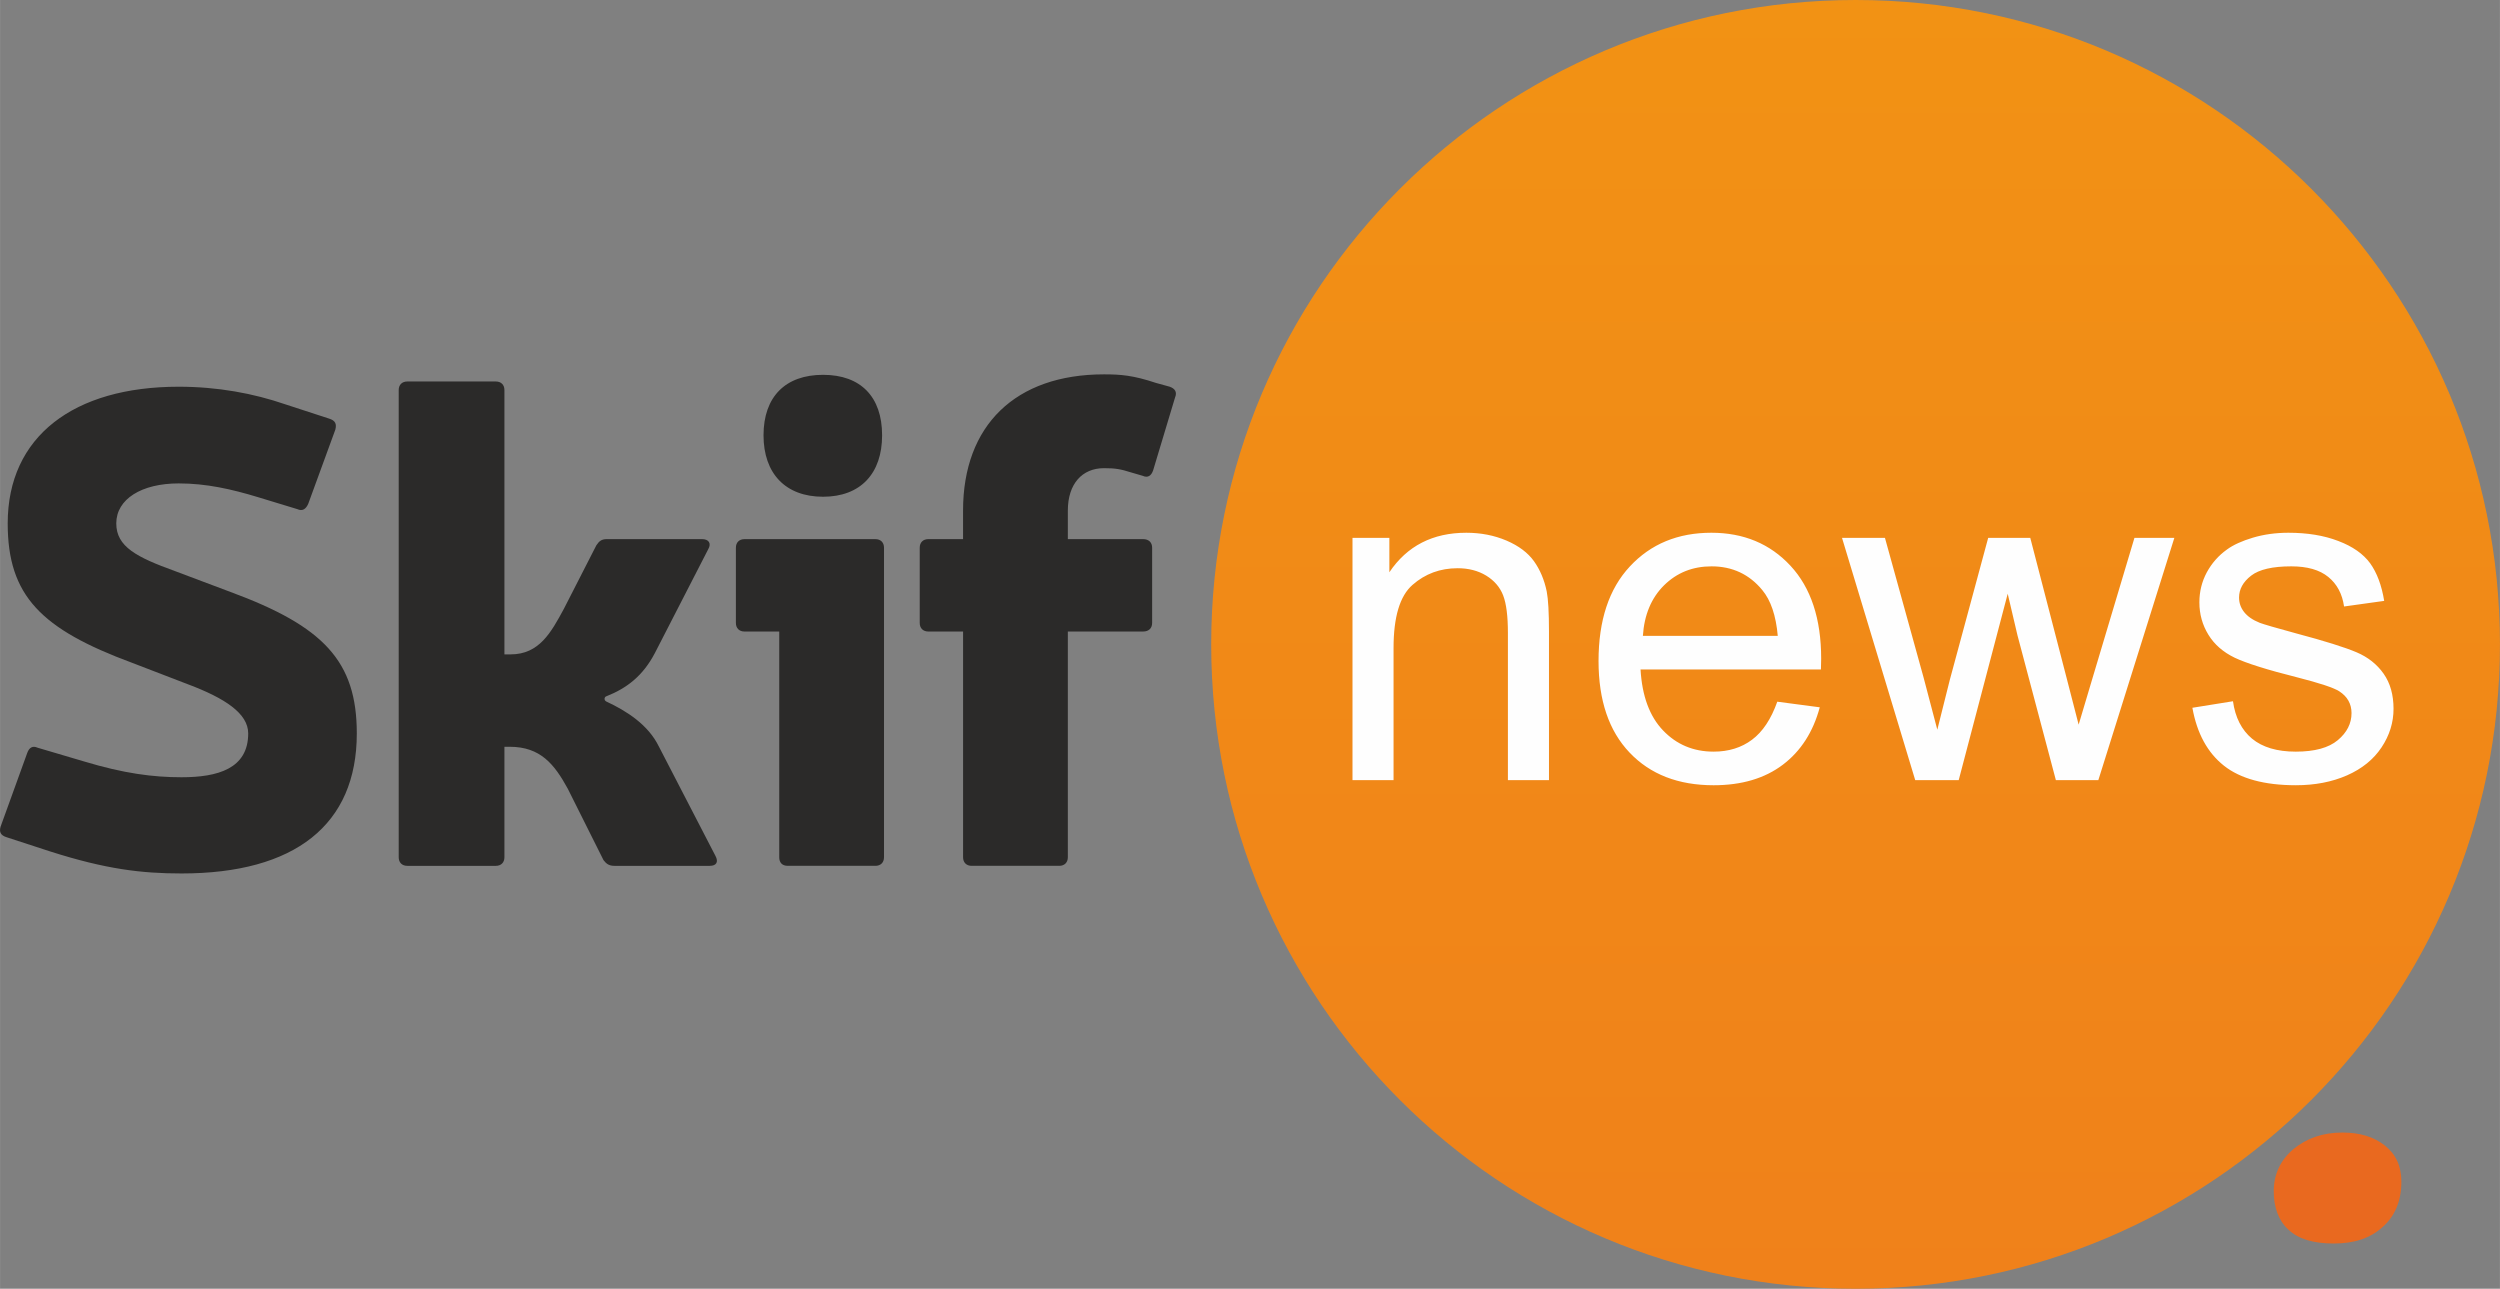
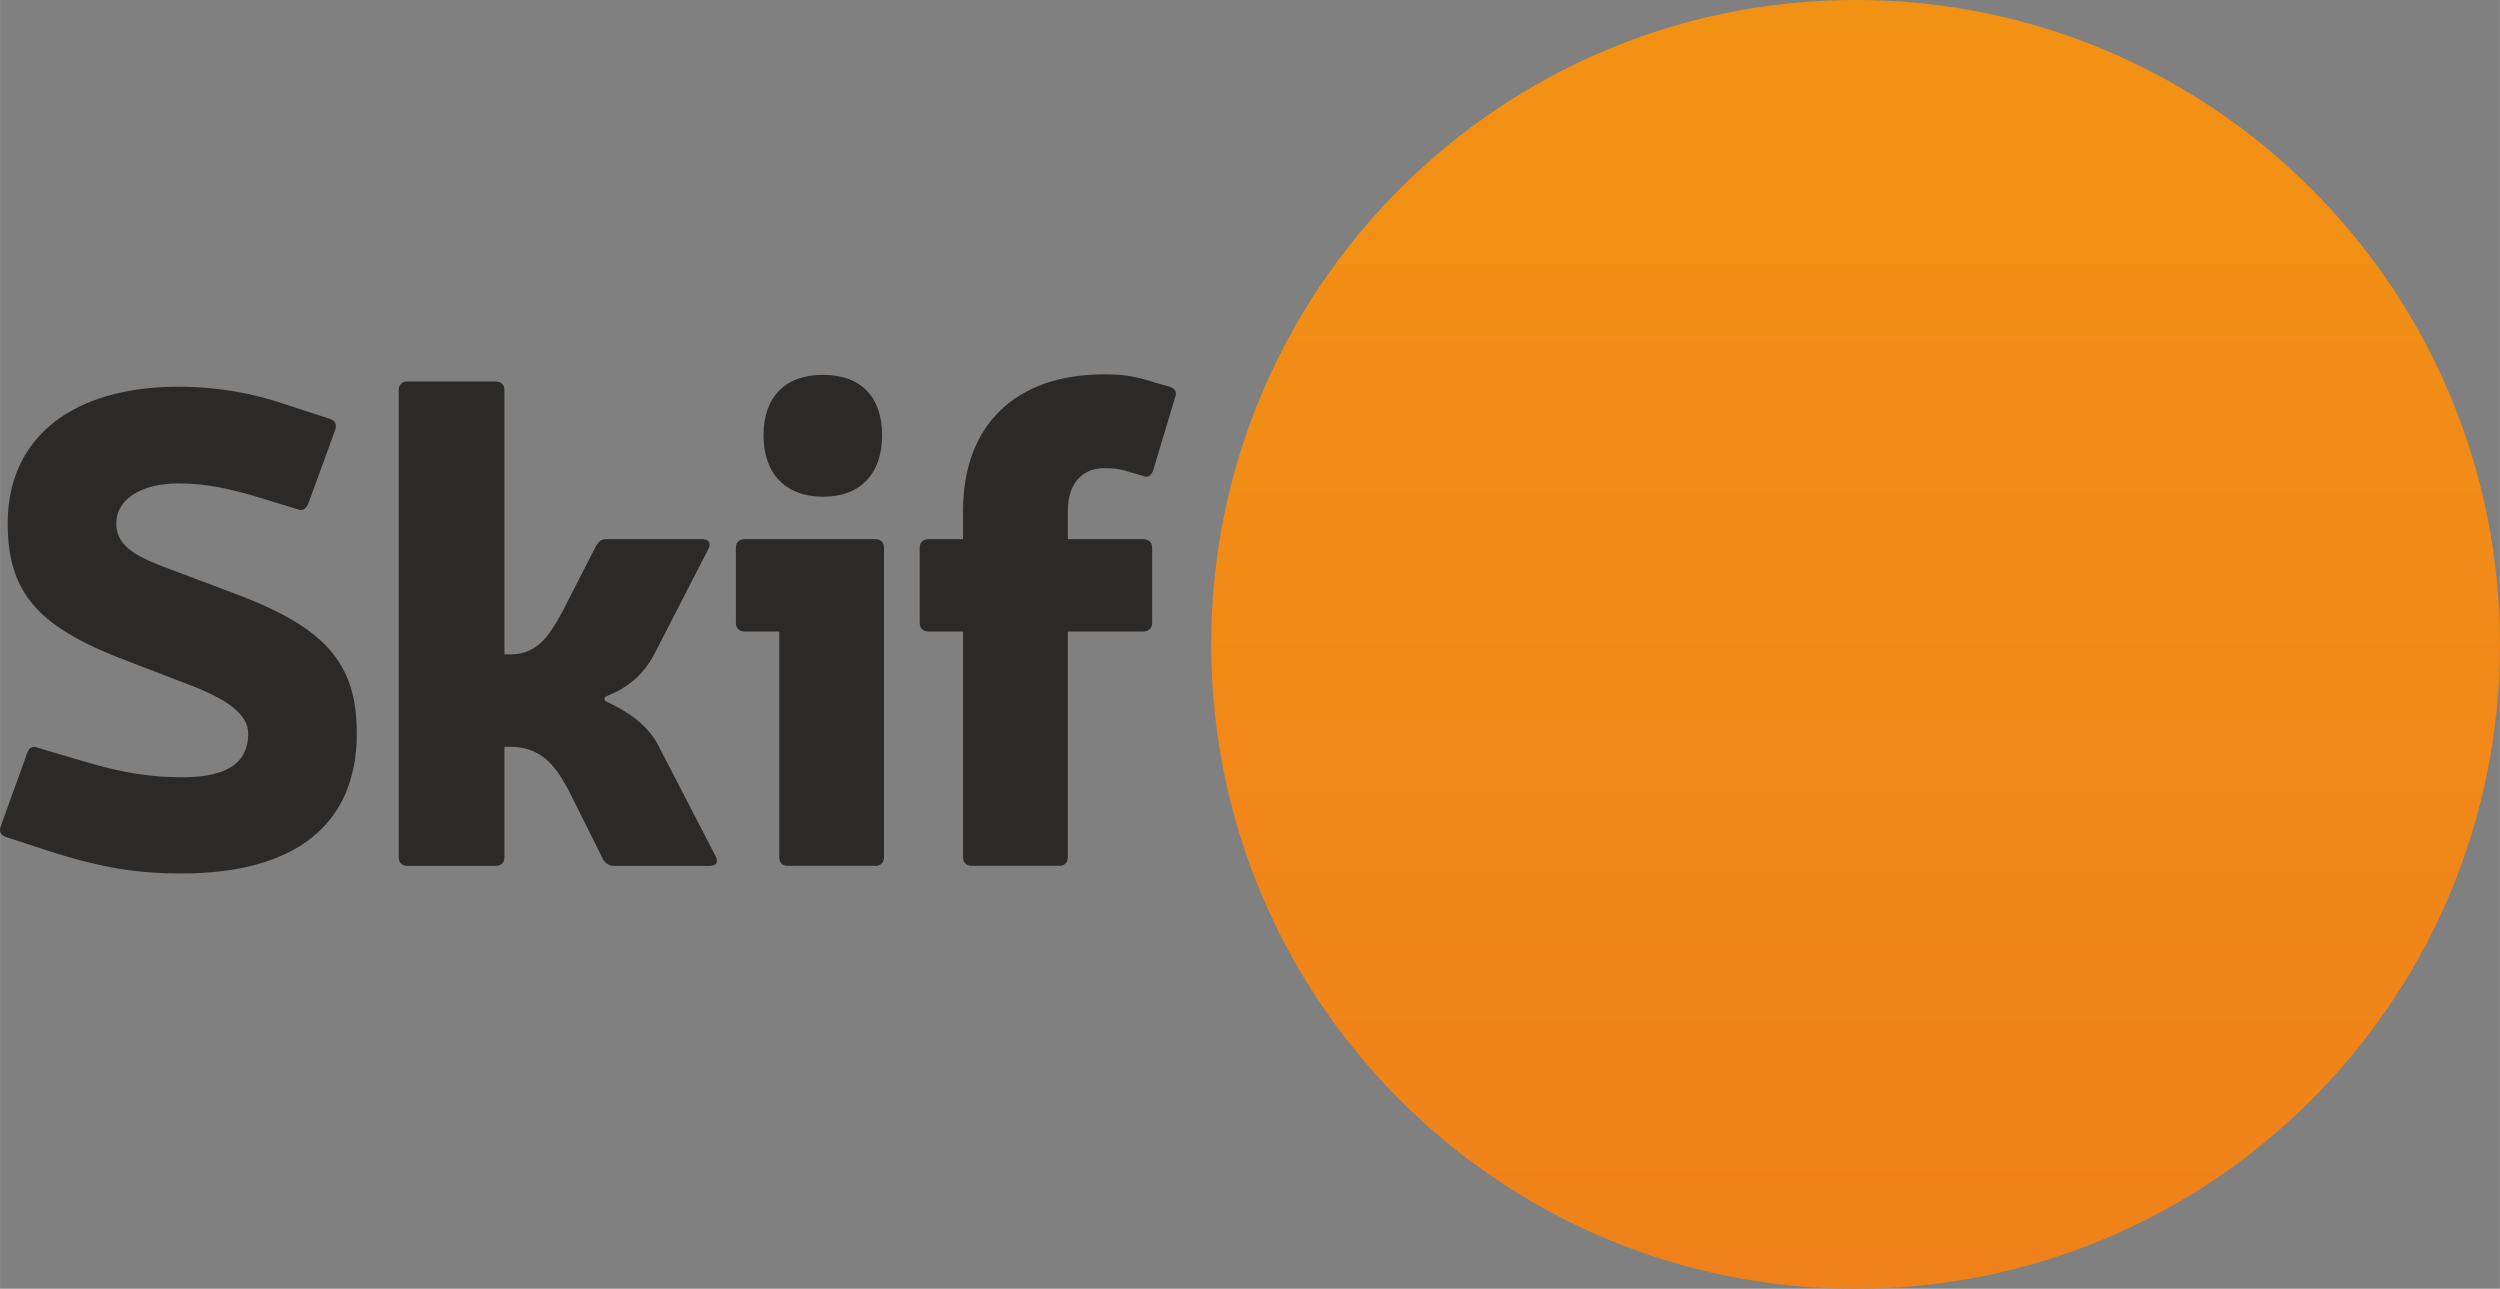
<svg xmlns="http://www.w3.org/2000/svg" xml:space="preserve" width="16.415mm" height="8.462mm" version="1.1" style="shape-rendering:geometricPrecision; text-rendering:geometricPrecision; image-rendering:optimizeQuality; fill-rule:evenodd; clip-rule:evenodd" viewBox="0 0 9039.26 4659.92">
  <rect x="0" y="0" width="9039.26" height="4659.92" fill="#808080" stroke="none" />
  <defs>
    <style type="text/css">
   
    .fil1 {fill:#2B2A29;fill-rule:nonzero}
    .fil2 {fill:#E9691F;fill-rule:nonzero}
    .fil3 {fill:#FEFEFE;fill-rule:nonzero}
    .fil0 {fill:url(#id0)}
   
  </style>
    <linearGradient id="id0" gradientUnits="userSpaceOnUse" x1="6543.96" y1="4649.57" x2="6543.96" y2="0.06">
      <stop offset="0" style="stop-opacity:1; stop-color:#F0811A" />
      <stop offset="1" style="stop-opacity:1; stop-color:#F29214" />
    </linearGradient>
  </defs>
  <g id="Слой_x0020_1">
    <path class="fil0" d="M9039.26 2329.99c0,-1286.83 -1043.16,-2329.99 -2329.99,-2329.99 -1286.78,0 -2329.93,1043.16 -2329.93,2329.99 0,1286.78 1043.16,2329.93 2329.93,2329.93 1286.83,0 2329.99,-1043.16 2329.99,-2329.93z" />
    <path class="fil1" d="M680.37 2474.6c132.6,49.95 216.97,105.07 216.97,177.37 0,127.48 -110.25,158.43 -241.09,158.43 -103.36,0 -208.38,-13.77 -351.33,-56.83l-168.78 -49.89c-18.94,-8.65 -30.95,0 -37.83,18.94l-96.48 266.92c-5.12,18.94 0,30.95 22.41,37.89l158.43 51.65c199.73,63.71 328.92,79.19 473.53,79.19 409.87,0 633.78,-175.67 633.78,-506.3 0,-261.74 -120.54,-387.46 -456.35,-511.42l-201.49 -75.77c-137.78,-49.95 -211.85,-87.83 -211.85,-172.2 0,-87.83 91.3,-144.66 225.61,-144.66 99.89,0 191.14,20.65 287.57,49.95l141.25 43.01c18.94,8.65 30.95,0 39.59,-18.94l98.13 -268.62c5.18,-20.65 0,-32.71 -22.36,-39.65l-158.43 -51.65c-115.37,-39.59 -244.5,-63.71 -385.75,-63.71 -378.81,0 -618.19,179.14 -618.19,494.24 0,261.79 120.54,382.34 451.17,504.59l201.49 77.48 0 0zm1701.38 223.91c-37.89,-77.54 -115.37,-127.43 -189.43,-161.9 -10.3,-5.18 -6.88,-17.18 0,-18.94 74.07,-29.24 132.6,-74.07 175.67,-156.72l192.85 -375.4c12.06,-20.65 1.71,-36.18 -22.36,-36.18l-344.45 0c-18.94,0 -27.53,6.94 -37.89,22.41l-117.07 229.03c-46.48,86.13 -89.54,165.31 -192.85,165.31l-22.41 0 0 -955.76c0,-18.94 -12.06,-30.95 -31,-30.95l-320.28 0c-18.94,0 -31,12.06 -31,30.95l0 1689.38c0,18.94 12.06,31 31,31l320.28 0c18.94,0 31,-12.06 31,-31l0 -399.52 18.94 0c111.95,0 161.9,63.71 210.08,151.55l129.19 258.27c10.3,13.77 20.65,20.71 39.59,20.71l344.4 0c24.12,0 32.77,-13.77 20.71,-36.18l-204.91 -396.1 -0.06 0.06zm594.13 -1343.22c-136.07,0 -215.26,79.19 -215.26,218.68 0,137.78 79.19,222.14 215.26,222.14 136.02,0 213.5,-84.36 213.5,-222.14 0,-139.49 -77.48,-218.68 -213.5,-218.68zm220.38 625.08c0,-18.94 -12.06,-30.95 -30.95,-30.95l-473.59 0c-18.94,0 -31,12.06 -31,30.95l0 272.09c0,18.94 12.06,31 31,31l125.72 0 0 816.27c0,18.94 10.3,30.95 30.95,30.95l316.86 0c18.94,0 31,-12.06 31,-30.95l0 -1119.37 0 0zm285.91 -31l-125.72 0c-18.94,0 -31,12.06 -31,31l0 272.09c0,18.94 12.06,31 31,31l125.72 0 0 816.22c0,18.94 12,31 30.95,31l316.86 0c18.94,0 31,-12.06 31,-31l0 -816.22 272.09 0c20.65,0 32.71,-12.06 32.71,-31l0 -272.09c0,-18.94 -12.06,-31 -32.71,-31l-272.09 0 0 -103.31c0,-96.42 51.65,-153.25 130.84,-153.25 41.36,0 60.3,3.47 98.19,15.47l41.36 12.06c18.94,8.65 30.95,0 37.83,-18.94l79.24 -263.45c8.59,-20.65 0,-32.71 -18.94,-39.65l-49.95 -13.77c-82.66,-27.53 -127.43,-30.95 -187.73,-30.95 -320.28,0 -509.71,184.26 -509.71,492.47l0 103.36 0.06 -0.06z" />
-     <path class="fil2" d="M8438.25 4496.31c-72.3,0 -127.43,-15.47 -163.61,-49.95 -36.12,-32.71 -53.36,-80.9 -53.36,-139.49 0,-60.3 24.12,-111.95 70.6,-151.55 48.24,-39.59 106.78,-60.24 177.37,-60.24 63.71,0 113.66,15.47 153.25,46.48 39.65,31 60.3,74.07 60.3,130.84 0,68.89 -22.41,124.01 -67.18,163.61 -44.77,41.36 -103.31,60.3 -177.37,60.3l0 0z" />
-     <path class="fil3" d="M4890.21 2820.75l0 -875.86 133.32 0 0 124.29c64.15,-95.32 156.94,-142.85 278.2,-142.85 52.87,0 101.27,9.53 145.43,28.36 44.11,18.89 77.32,43.89 99.29,74.56 21.92,30.67 37.39,67.24 46.09,109.42 5.34,27.53 8.15,75.66 8.15,144.28l0 537.8 -148.52 0 0 -532.18c0,-60.46 -5.62,-105.73 -17.13,-135.58 -11.51,-29.79 -32.05,-53.69 -61.35,-71.7 -29.24,-17.73 -63.82,-26.71 -103.2,-26.71 -63,0 -117.3,19.93 -163.17,60.19 -45.82,39.92 -68.61,116.14 -68.61,228.09l0 477.88 -148.52 0zm1536.01 -283.55l153.58 20.27c-23.9,89.16 -68.61,158.65 -133.87,207.88 -65.26,49.23 -148.52,73.96 -250.06,73.96 -127.7,0 -228.92,-39.37 -303.76,-118.12 -74.84,-78.47 -112.23,-189.05 -112.23,-331.07 0,-146.81 37.67,-261.02 113.33,-342.03 75.66,-81.28 173.85,-121.76 294.5,-121.76 116.74,0 212.07,39.65 286.08,119.22 73.96,79.63 111.07,191.58 111.07,335.86 0,8.7 -0.28,21.92 -0.83,39.37l-652.28 0c5.62,95.93 32.66,169.61 81.56,220.49 48.68,50.94 109.7,76.54 182.55,76.54 54.3,0 100.72,-14.37 138.94,-43.06 38.55,-28.69 68.95,-74.51 91.41,-137.56zm-486.03 -237.95l487.74 0c-6.44,-73.68 -25.33,-128.8 -55.95,-165.64 -46.97,-57.11 -108.32,-85.8 -183.43,-85.8 -68.06,0 -125.17,22.8 -171.54,68.34 -46.15,45.6 -71.75,106.61 -76.82,183.1zm984.73 521.49l-264.66 -875.86 155.24 0 139.82 505.42 49.51 188.17c1.98,-9.25 17.13,-69.44 45.27,-180.57l138.66 -513.01 152.21 0 131.89 508.5 43.01 166.8 50.39 -169.06 151.33 -506.24 144.28 0 -274.79 875.86 -153.58 0 -138.94 -524.03 -35.19 -149.9 -177.21 673.92 -157.22 0zm1002.18 -261.57l146.81 -23.62c8.15,58.76 31.22,103.75 68.89,135.3 37.72,31.22 90.59,46.97 158.1,46.97 68.34,0 119,-13.82 152.15,-41.63 32.93,-27.59 49.51,-60.19 49.51,-97.64 0,-33.48 -14.92,-59.91 -44.44,-79.02 -20.82,-13.22 -71.42,-29.79 -151.88,-50.33 -108.59,-27.31 -183.65,-50.94 -225.83,-70.87 -41.91,-20.27 -73.74,-47.85 -95.38,-83.26 -21.64,-35.19 -32.6,-74.29 -32.6,-117.02 0,-39.1 8.98,-75.11 26.71,-108.32 18.01,-33.15 42.18,-60.74 72.86,-82.66 23.02,-16.91 54.57,-31.22 94.22,-43.06 39.92,-11.78 82.38,-17.68 127.98,-17.68 68.61,0 128.8,9.8 180.57,29.79 52.04,19.66 90.26,46.7 115.04,80.45 24.45,34.03 41.63,79.3 50.88,136.13l-145.1 20.27c-6.5,-45.6 -25.61,-81.34 -57.11,-106.89 -31.5,-25.61 -75.94,-38.27 -133.6,-38.27 -67.79,0 -116.47,11.23 -145.43,33.76 -28.97,22.52 -43.56,48.96 -43.56,79.02 0,19.16 5.89,36.57 17.95,52.04 12.11,15.75 30.95,28.97 56.83,39.37 14.92,5.62 58.21,18.28 130.79,38 104.63,27.81 177.76,50.88 219.39,68.61 41.63,17.73 74.29,43.89 97.91,77.65 23.9,34.03 35.68,76.21 35.68,126.82 0,49.23 -14.32,95.65 -43.28,139.27 -28.97,43.56 -70.6,77.32 -124.89,101.22 -54.57,23.95 -116.19,35.74 -184.81,35.74 -113.61,0 -200.56,-23.62 -260.14,-70.6 -59.64,-47.25 -97.64,-117.02 -114.21,-209.53z" />
  </g>
</svg>